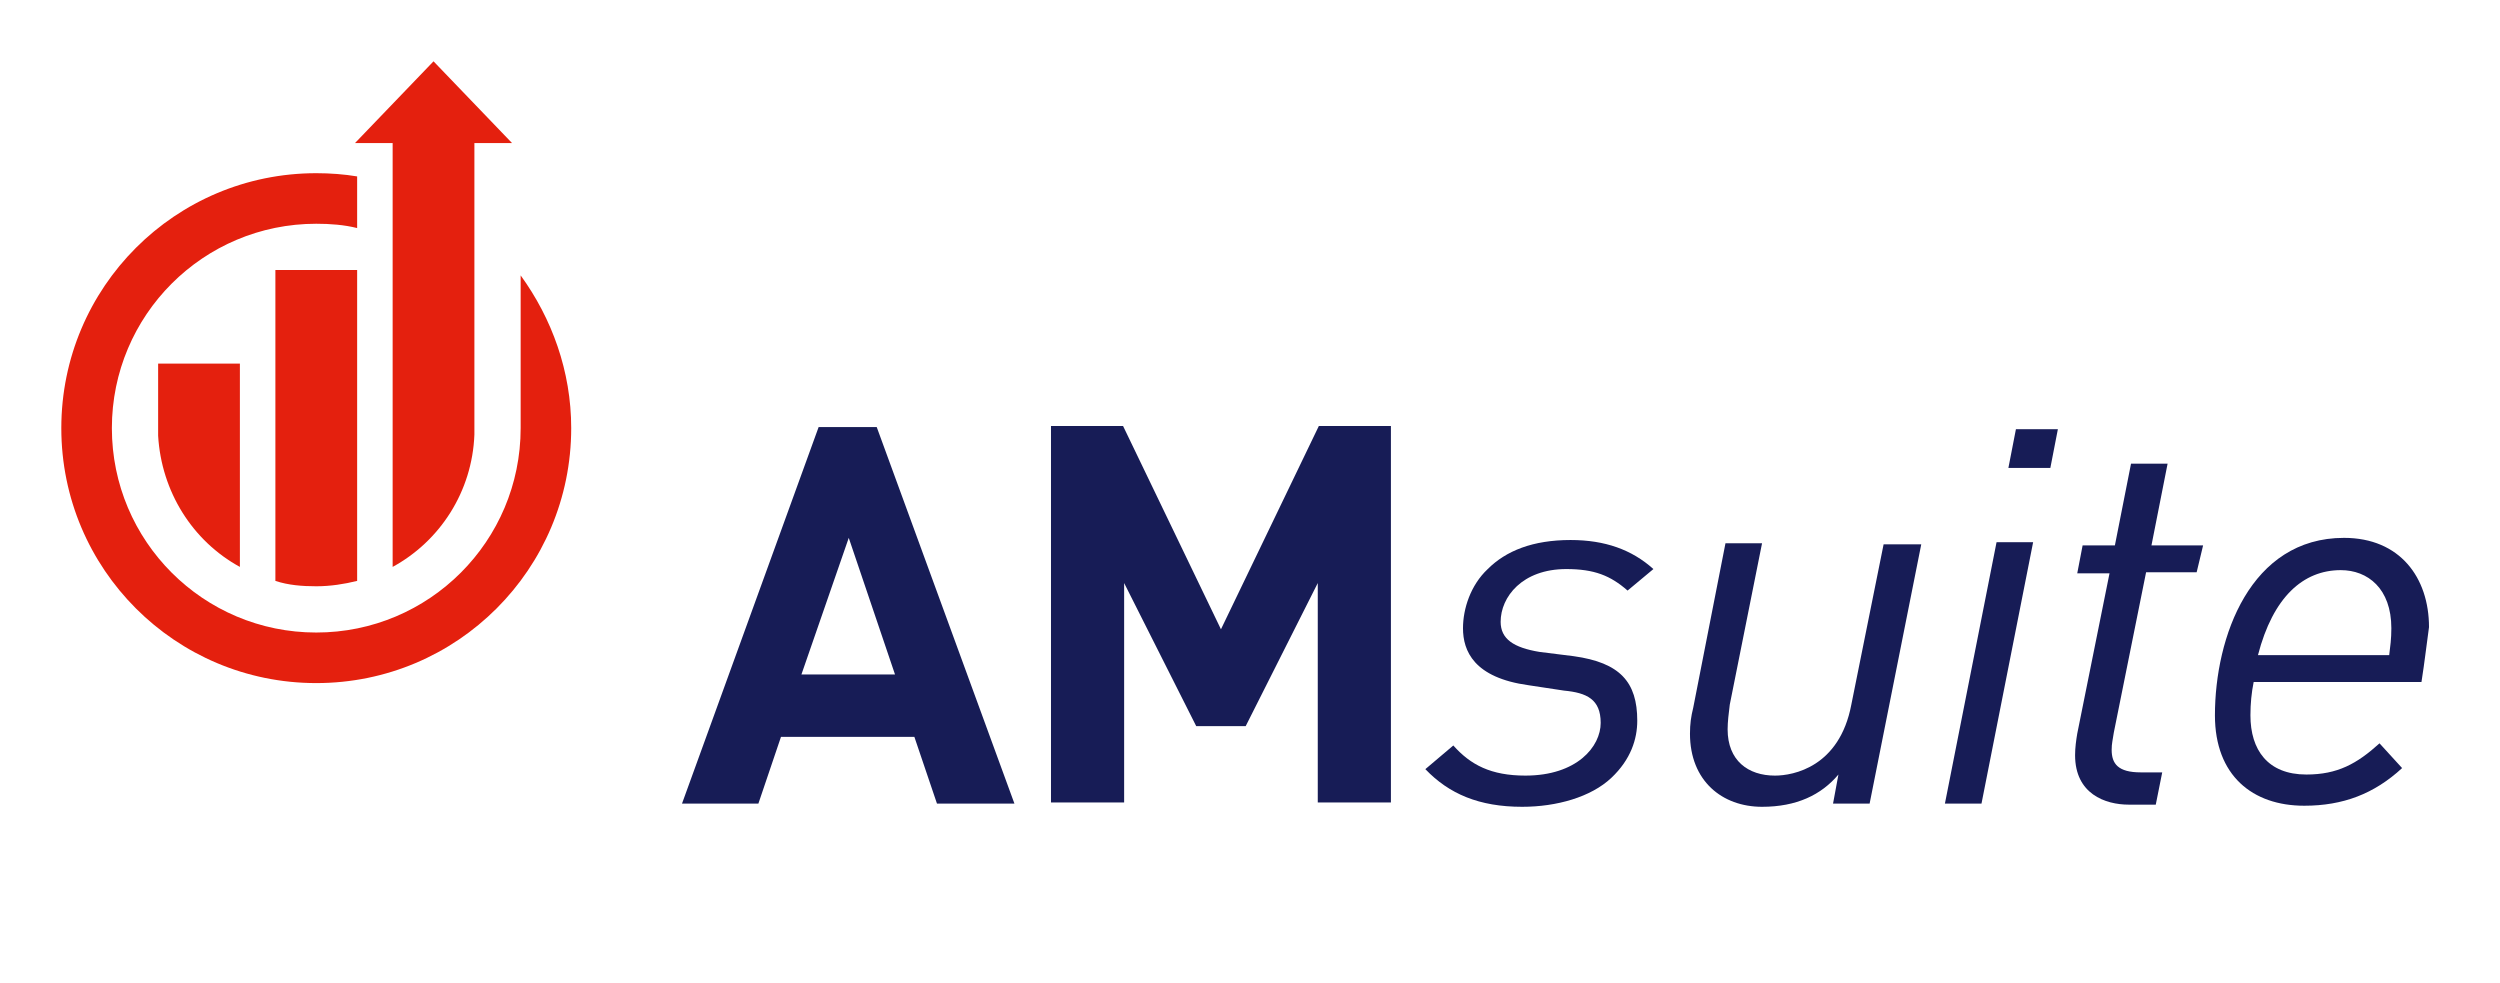
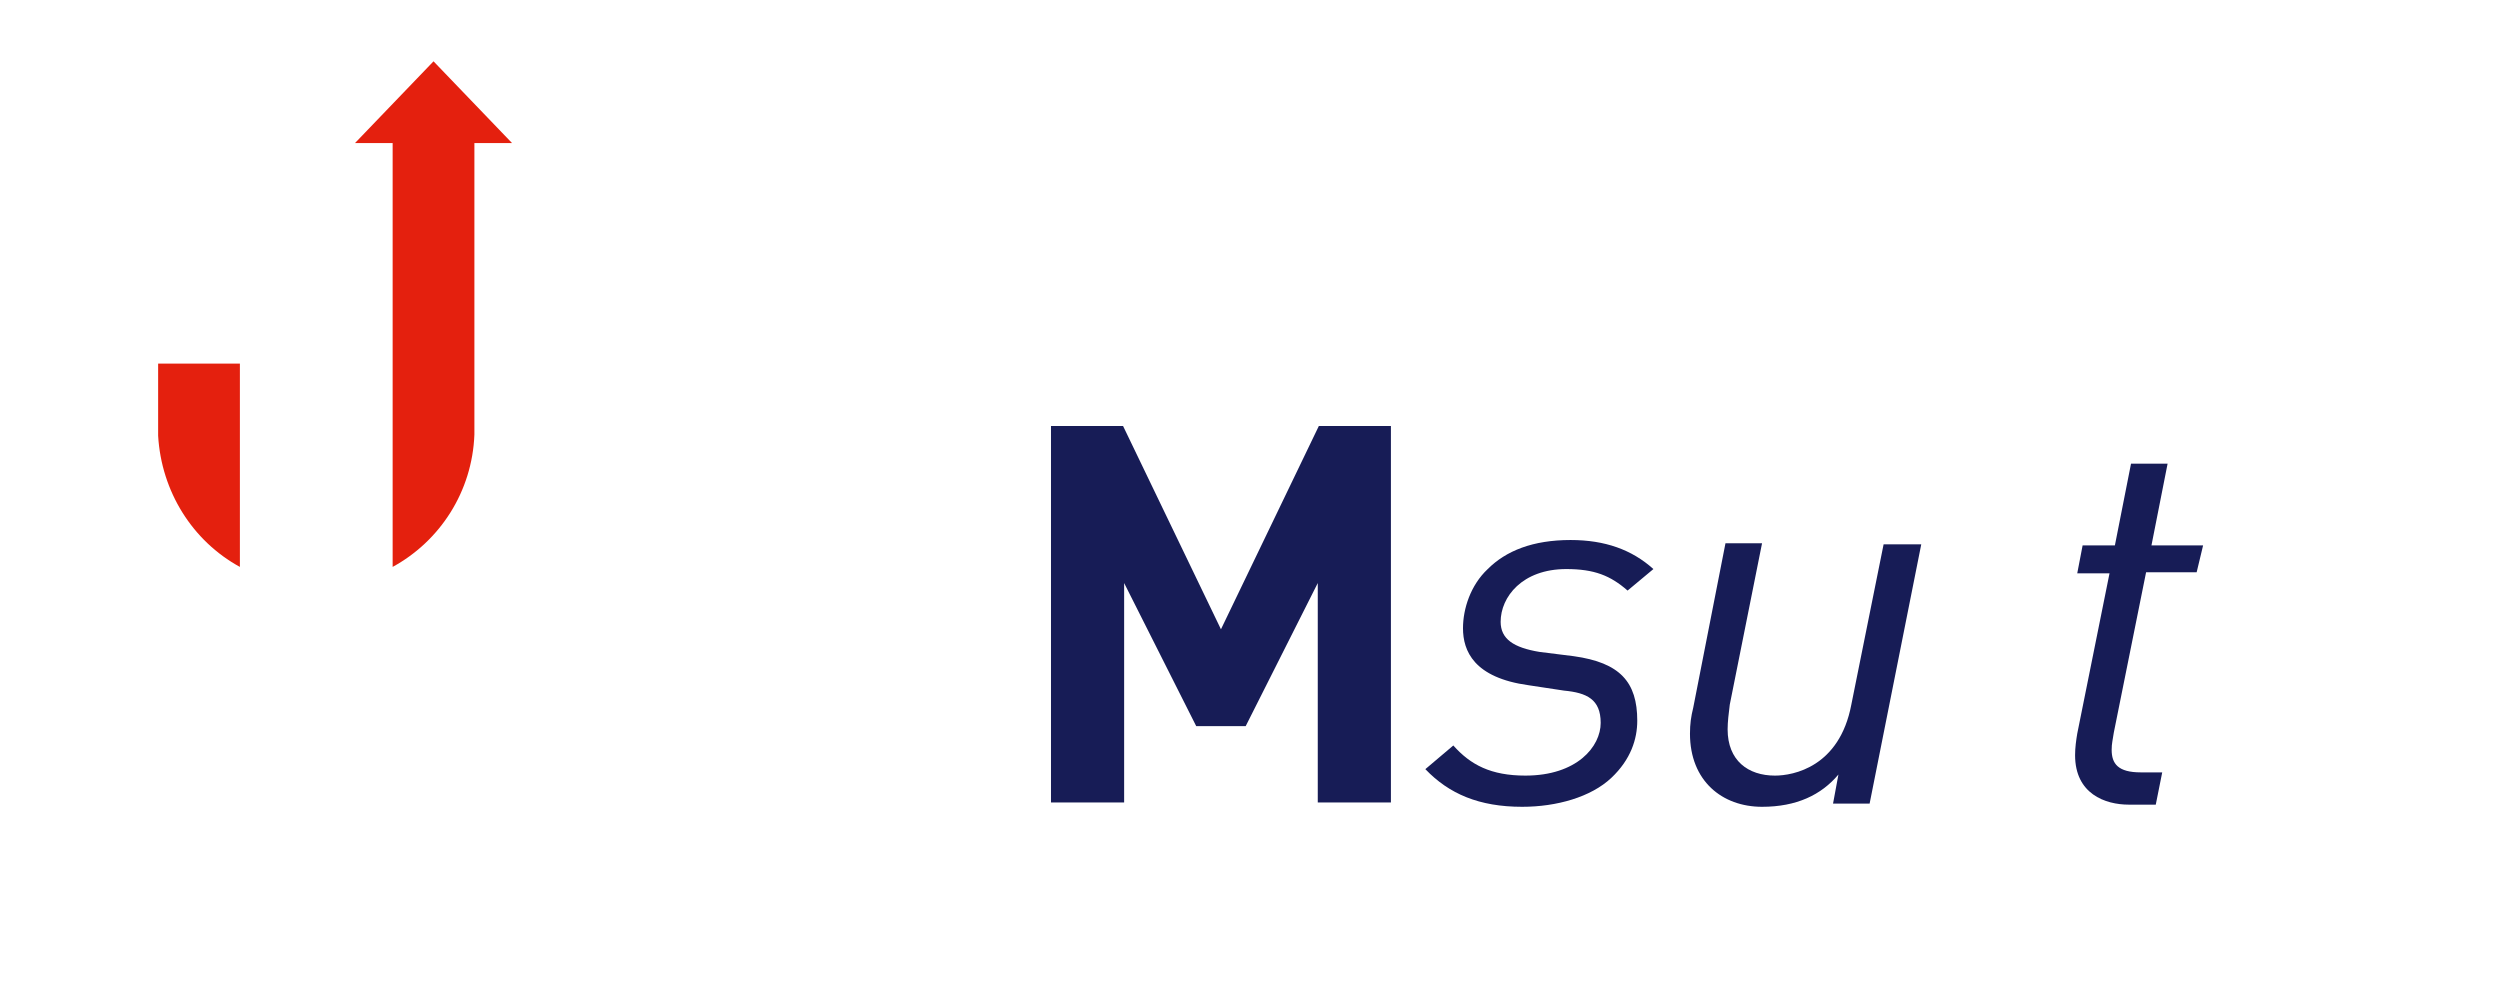
<svg xmlns="http://www.w3.org/2000/svg" version="1.1" id="Ebene_1" x="0px" y="0px" viewBox="0 0 232.4 91.4" style="enable-background:new 0 0 232.4 91.4;" xml:space="preserve">
  <style type="text/css">
	.st0{fill:#E4200E;}
	.st1{fill:#171C56;}
</style>
  <g>
    <g>
-       <path class="st0" d="M48.4,25.6v14.2l0,0v0c0,10.5-8.5,19-19,19c-10.5,0-19-8.5-19-19c0-10.5,8.5-19,19-19c1.3,0,2.6,0.1,3.8,0.4    v-4.8c-1.2-0.2-2.5-0.3-3.8-0.3c-13.1,0-23.7,10.6-23.7,23.7c0,13.1,10.6,23.7,23.7,23.7c13.1,0,23.7-10.6,23.7-23.7    C53.1,34.5,51.3,29.6,48.4,25.6z" />
      <path class="st0" d="M14.7,33.8v6.7c0.3,5.2,3.2,9.8,7.6,12.2V33.8H14.7z" />
-       <path class="st0" d="M29.4,54.5c1.3,0,2.6-0.2,3.8-0.5V25.1h-7.6V54C26.8,54.4,28.1,54.5,29.4,54.5z" />
      <path class="st0" d="M40.3,5.7l-7.3,7.6h3.5v39.4c4.4-2.4,7.4-7,7.6-12.3V13.3h3.5L40.3,5.7z" />
    </g>
  </g>
  <g>
-     <path class="st1" d="M87.1,74.7L85,68.5H72.6l-2.1,6.2h-7.1l12.7-35h5.4l12.8,35H87.1z M78.9,50l-4.4,12.7h8.7L78.9,50z" />
    <path class="st1" d="M122.5,74.7V54.2l-6.7,13.3h-4.6l-6.7-13.3v20.4h-6.8v-35h6.7l9.1,18.9l9.1-18.9h6.7v35H122.5z" />
    <path class="st1" d="M151.3,54.9c-1.6-1.4-3.1-2-5.7-2c-4.1,0-6.1,2.6-6.1,4.9c0,1.6,1.2,2.4,3.6,2.8l3.2,0.4   c4.3,0.6,5.9,2.4,5.9,6c0,1.7-0.6,3.6-2.4,5.3c-1.9,1.8-5.1,2.7-8.3,2.7c-4,0-6.8-1.2-9-3.5l2.6-2.2c1.6,1.8,3.5,2.8,6.7,2.8   c4.8,0,7-2.7,7-4.9c0-2.2-1.3-2.8-3.4-3l-3.3-0.5c-5.1-0.7-6.1-3.2-6.1-5.3c0-1.8,0.7-4,2.3-5.5c1.7-1.7,4.2-2.7,7.7-2.7   c3.2,0,5.7,0.9,7.7,2.7L151.3,54.9z" />
    <path class="st1" d="M173.8,74.7h-3.4l0.5-2.7c-1.6,1.9-3.9,3-7.1,3c-3.7,0-6.7-2.4-6.7-6.8c0-0.9,0.1-1.6,0.3-2.4l3-15.3h3.4   l-3,15c-0.1,0.8-0.2,1.6-0.2,2.3c0,2.9,1.9,4.3,4.4,4.3c1.7,0,6-0.8,7.1-6.6l3-14.9h3.5L173.8,74.7z" />
-     <path class="st1" d="M184.2,74.7h-3.4l4.8-24.3h3.4L184.2,74.7z M190.6,43.5h-3.9l0.7-3.6h3.9L190.6,43.5z" />
    <path class="st1" d="M204.2,53.2h-4.7l-3,14.9c-0.1,0.7-0.2,1-0.2,1.6c0,1.3,0.6,2.1,2.7,2.1h2l-0.6,3h-2.5c-2.2,0-5-1-5-4.6   c0-0.7,0.1-1.4,0.2-2l3-14.9h-3l0.5-2.6h3l1.5-7.6h3.4l-1.5,7.6h4.8L204.2,53.2z" />
-     <path class="st1" d="M225.1,63.4h-15.6c-0.2,1-0.3,2-0.3,3.1c0,3.2,1.6,5.5,5.2,5.5c2.9,0,4.7-1,6.8-2.9l2.1,2.3   c-2.6,2.4-5.5,3.5-9.1,3.5c-4.8,0-8.3-2.8-8.3-8.4c0-7.3,3.3-16.5,12-16.5c5.2,0,7.9,3.7,7.9,8.3C225.6,59.7,225.4,61.5,225.1,63.4   z M217.6,53c-3.5,0-6.3,2.5-7.7,7.9h12.2c0.1-0.8,0.2-1.5,0.2-2.5C222.3,54.7,220.1,53,217.6,53z" />
  </g>
</svg>